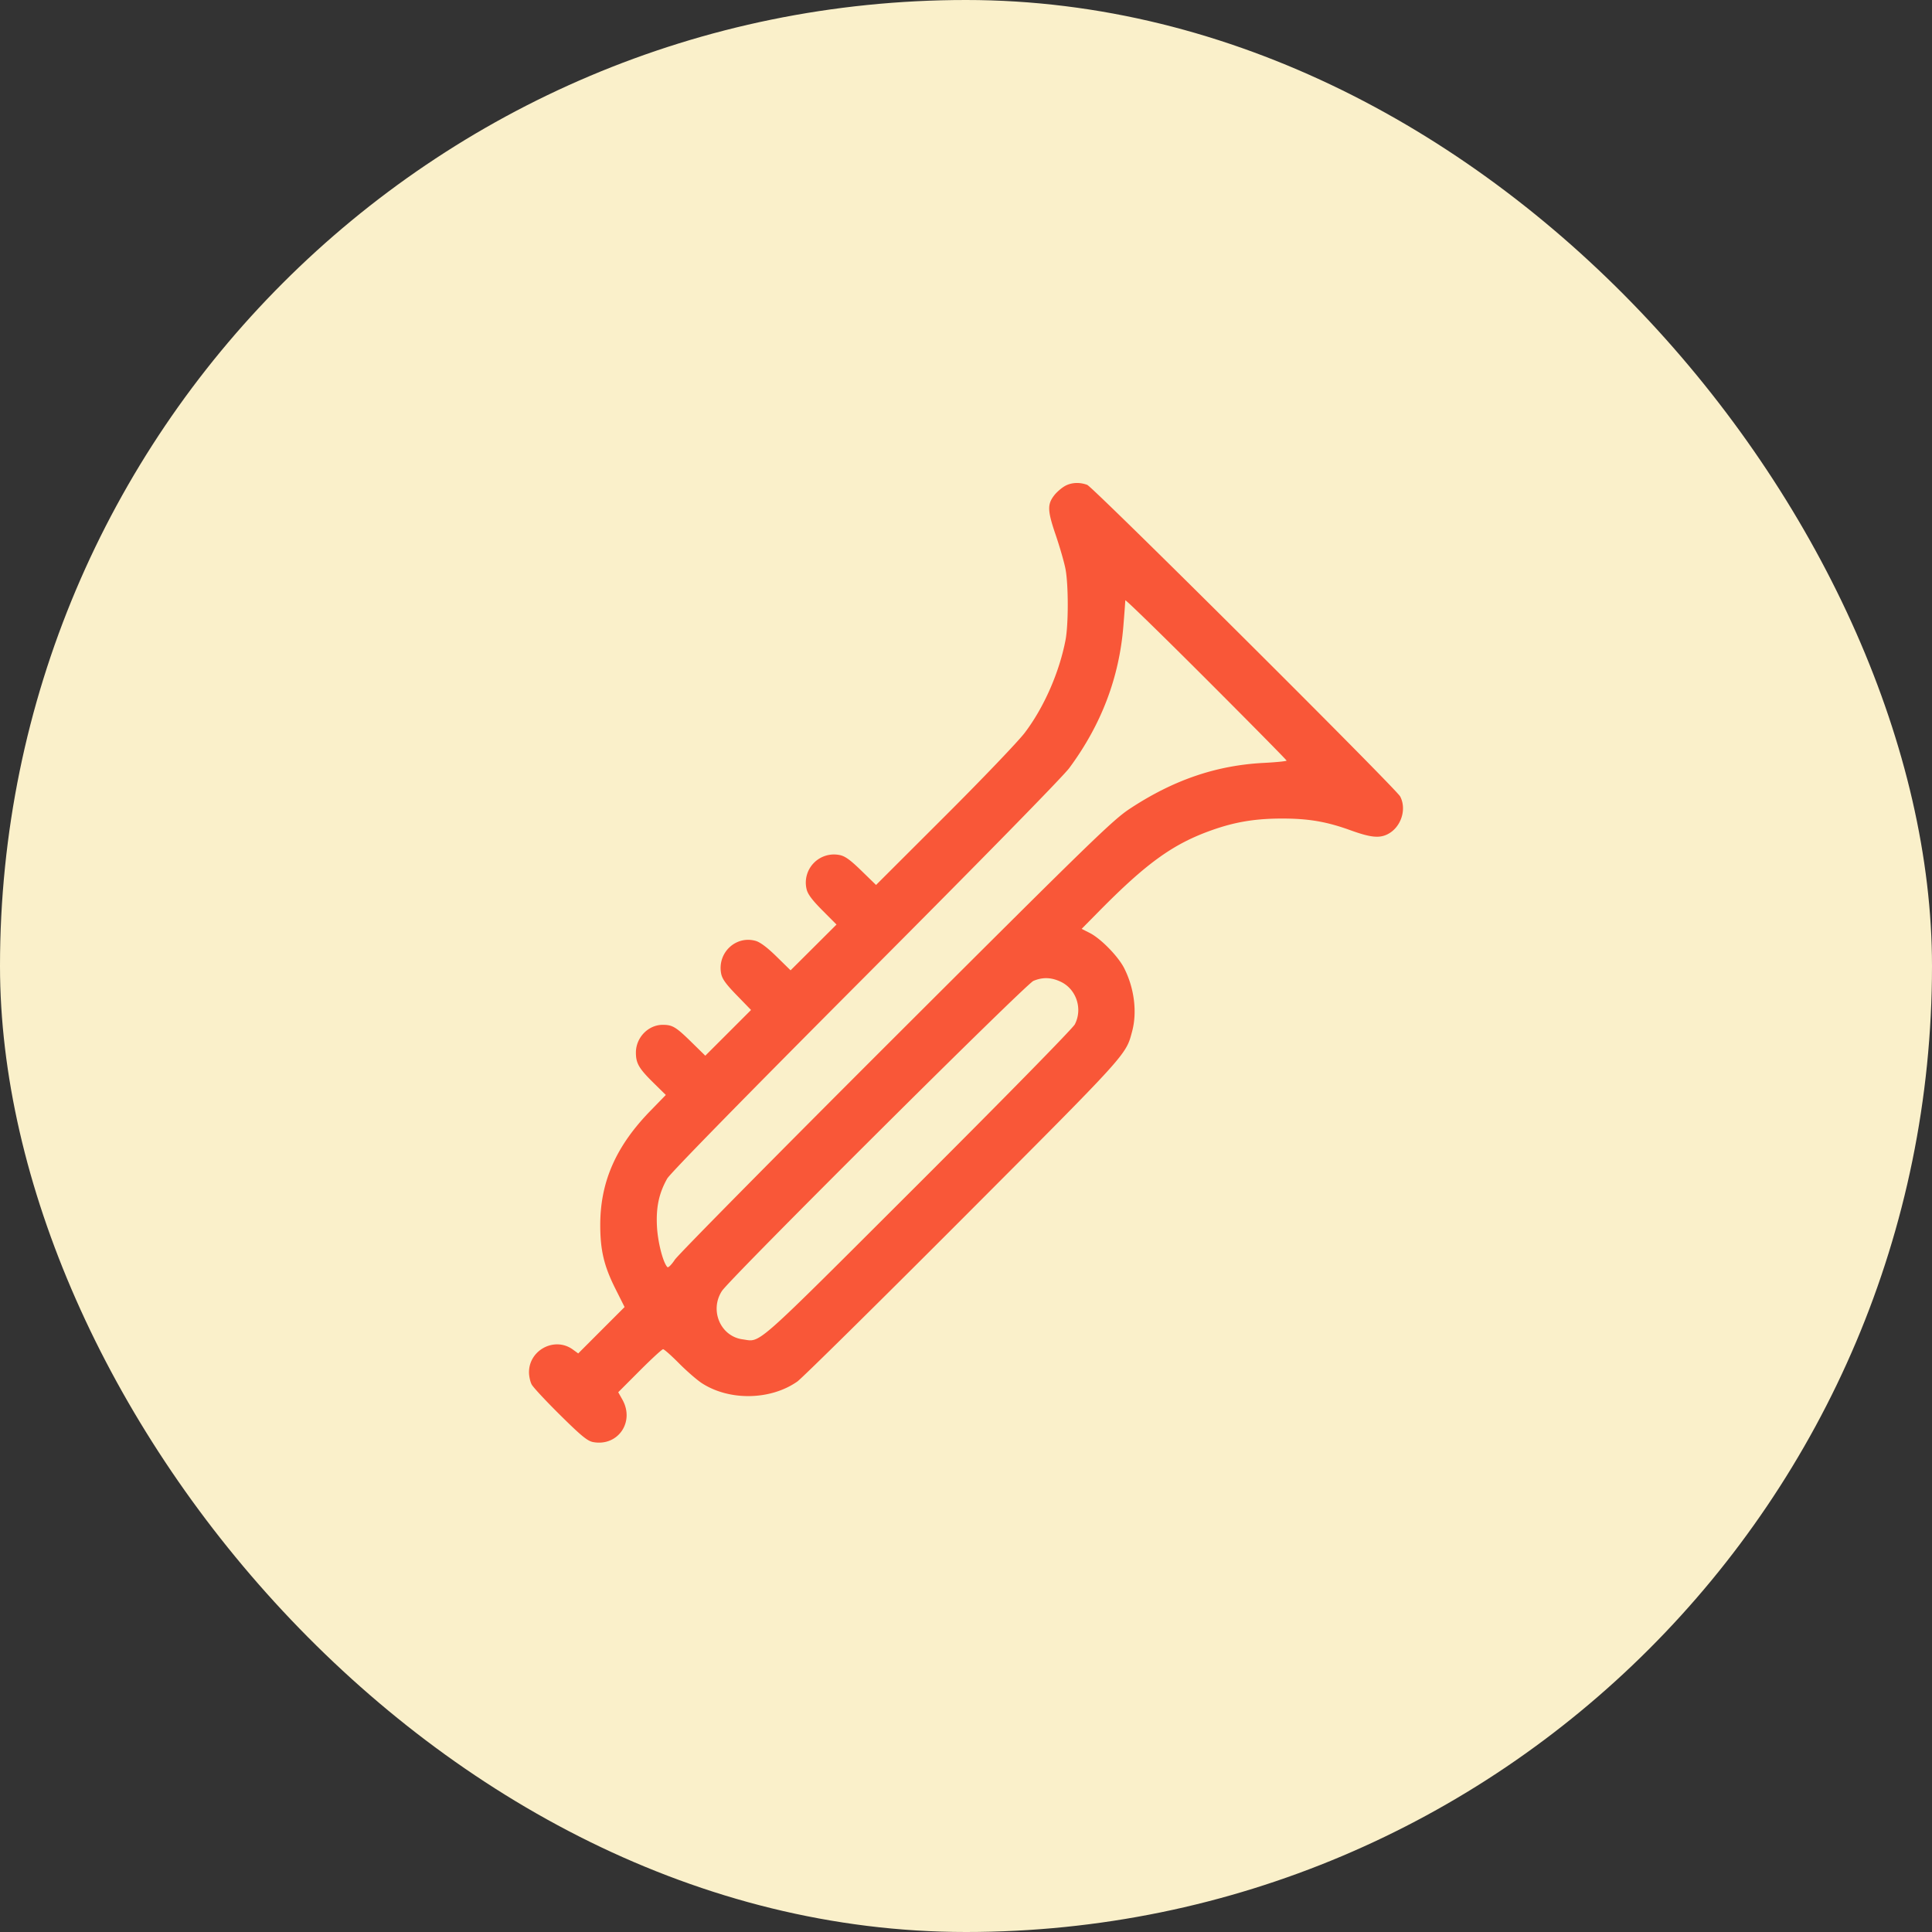
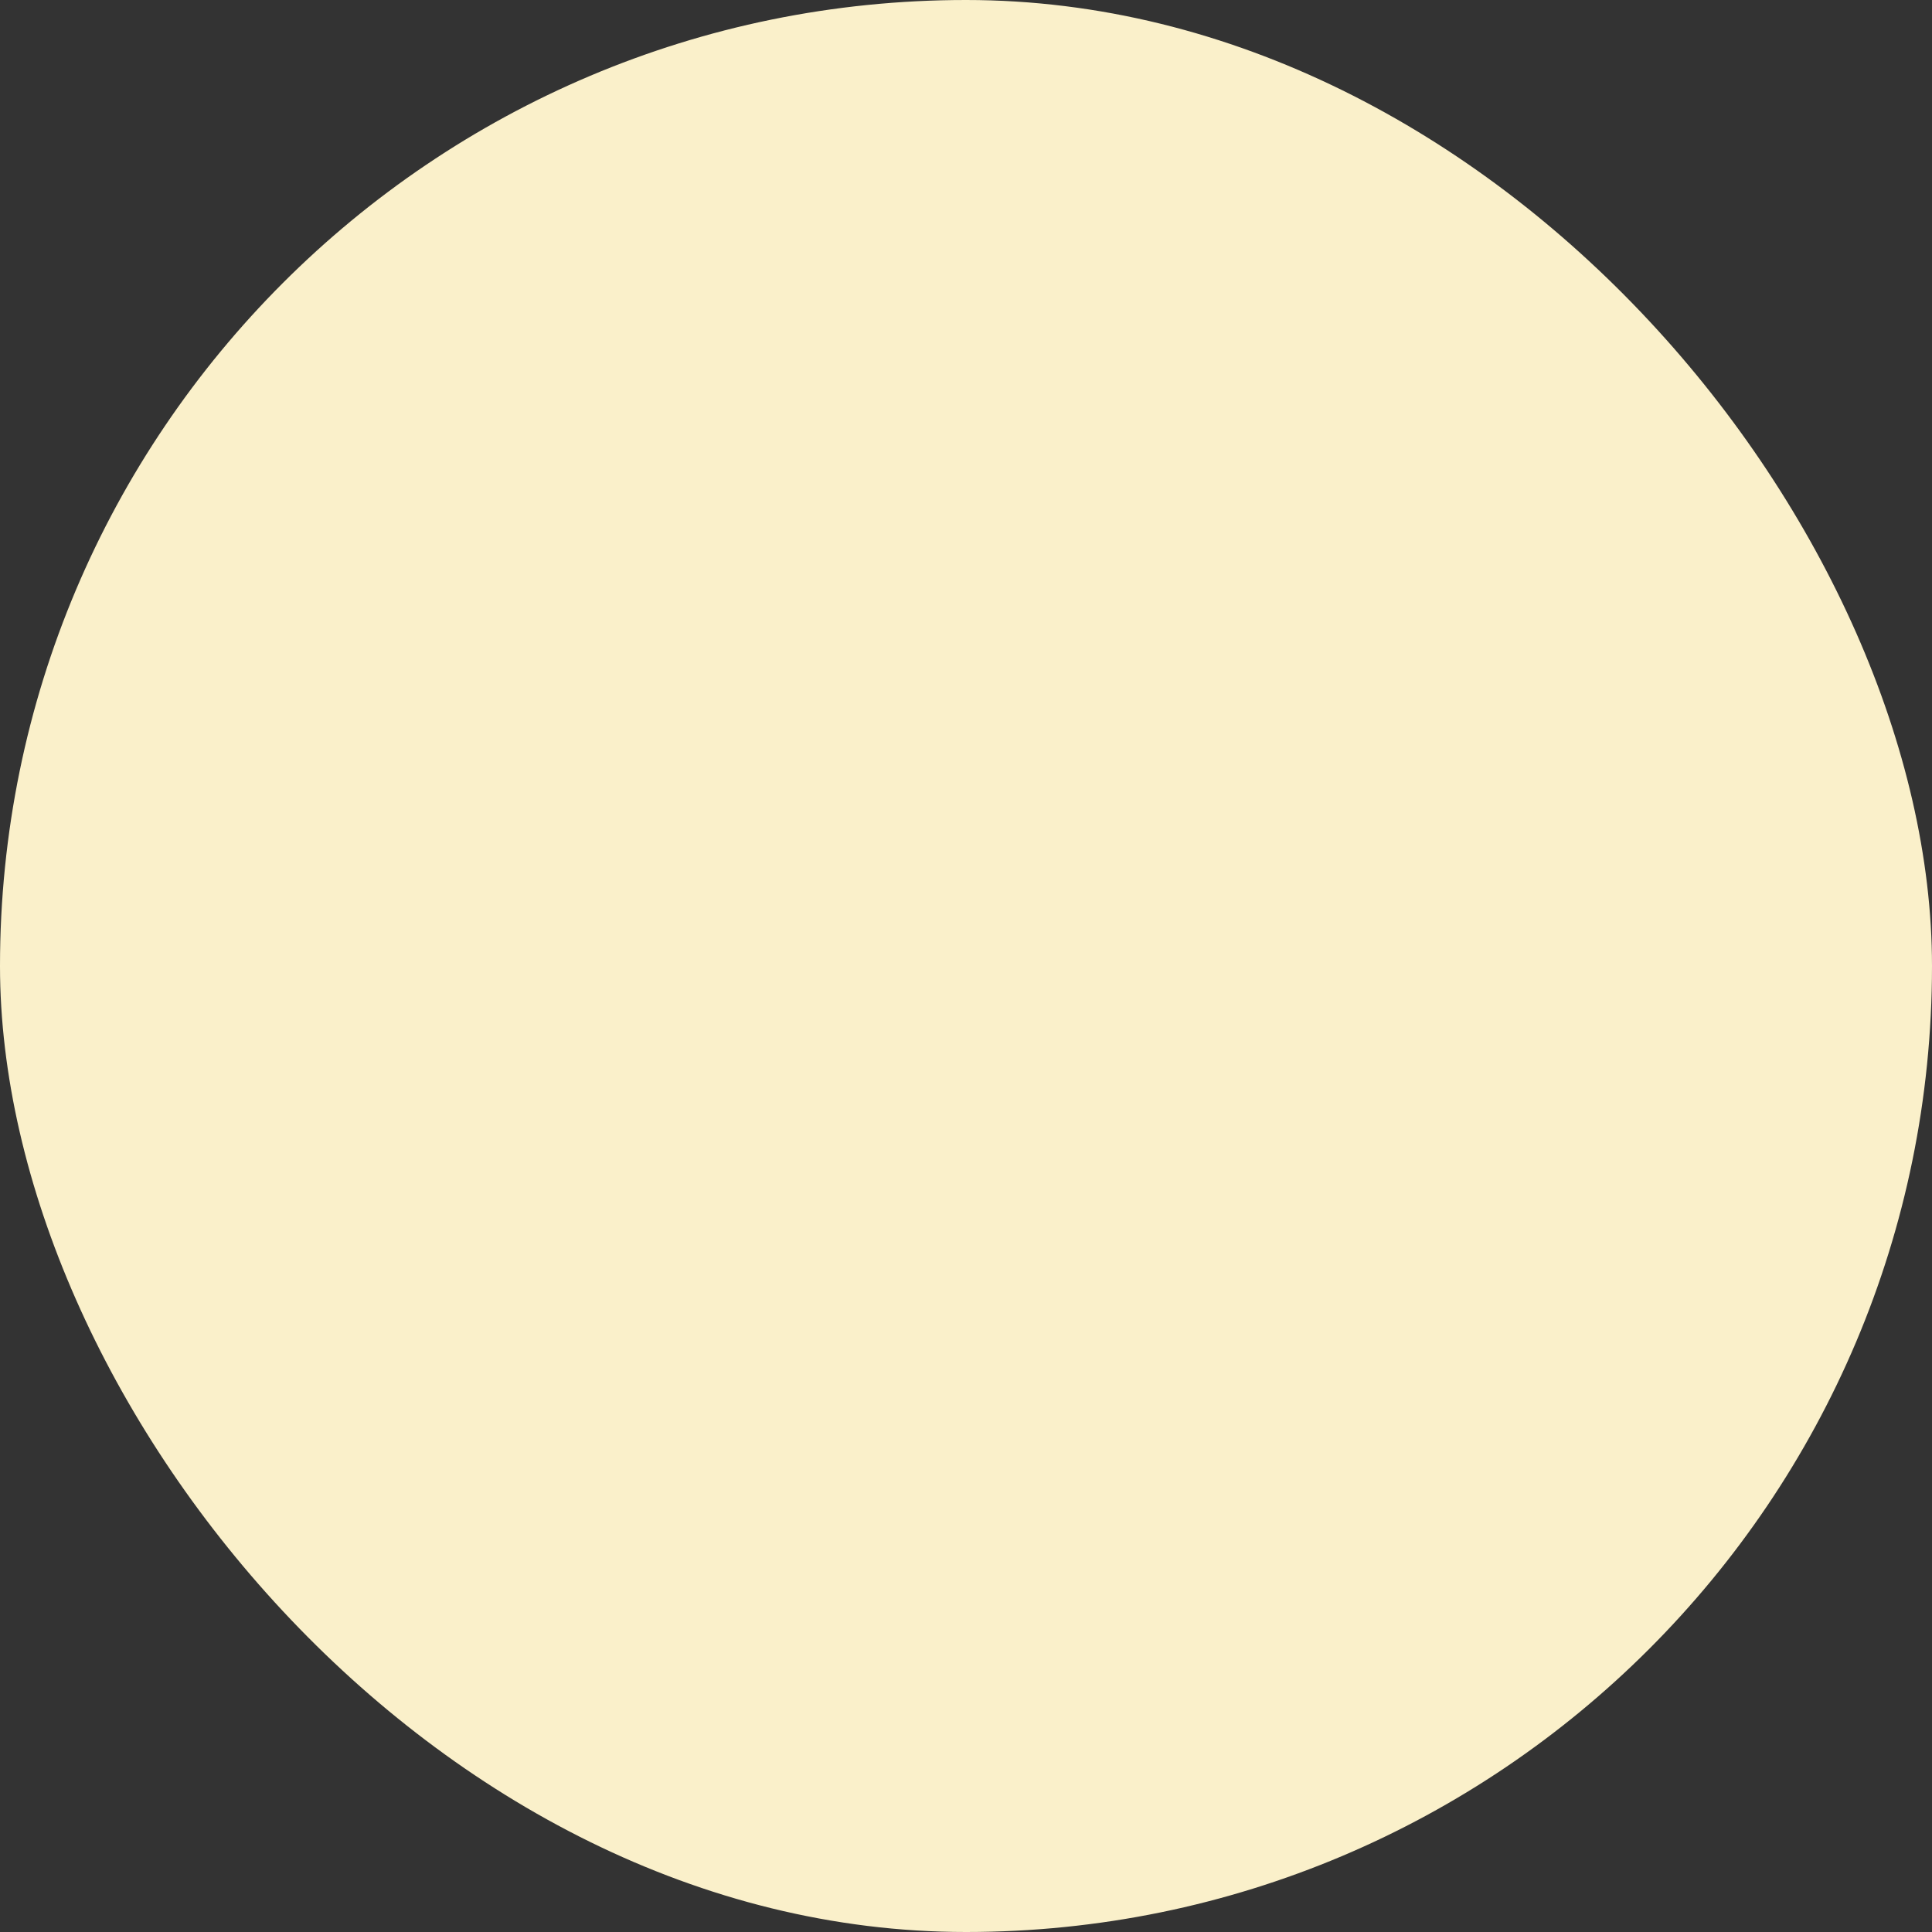
<svg xmlns="http://www.w3.org/2000/svg" viewBox="0 0 84 84" fill="none">
  <rect x="0" y="0" width="84" height="84" fill="#333333" stroke="none" />
  <rect width="84" height="84" rx="42" fill="#FAF0CA" />
-   <path fill-rule="evenodd" clip-rule="evenodd" d="M46.27 21.15c-.139.084-.33.253-.426.375-.314.399-.306.672.053 1.726.181.53.375 1.203.43 1.495.13.686.13 2.421-.002 3.094-.275 1.415-.938 2.92-1.769 4.018-.28.37-1.85 2.012-3.489 3.646l-2.978 2.973-.639-.622c-.488-.475-.712-.635-.949-.68a1.224 1.224 0 0 0-1.432 1.485c.049.214.24.471.684.918l.617.62-.998.995-.999.995-.612-.6c-.406-.398-.713-.627-.913-.682-.862-.238-1.663.522-1.495 1.418.044.236.205.46.68.948l.621.64-.994.994-.995.994-.591-.58c-.685-.672-.835-.763-1.26-.762-.63 0-1.166.554-1.166 1.206 0 .466.13.691.766 1.317l.535.526-.678.697c-1.493 1.535-2.173 3.085-2.173 4.954 0 1.1.163 1.786.657 2.771l.401.799-1.008 1.008-1.008 1.009-.234-.17c-.782-.57-1.906.014-1.906.989 0 .17.052.41.116.53.063.122.623.722 1.243 1.335.915.904 1.184 1.124 1.427 1.17 1.08.2 1.821-.874 1.274-1.847l-.18-.32.933-.935c.513-.514.97-.935 1.017-.935.047 0 .36.277.694.615.336.338.784.727.997.865 1.199.772 2.98.74 4.146-.076.197-.138 3.428-3.326 7.18-7.084 7.23-7.247 7.098-7.1 7.376-8.14.225-.84.094-1.88-.346-2.748-.26-.513-1.012-1.283-1.494-1.529l-.355-.18.766-.776c2.074-2.102 3.224-2.926 4.909-3.52 1.007-.356 1.882-.5 3.044-.5 1.148 0 1.932.134 2.963.507.882.319 1.262.358 1.629.17.577-.298.833-1.08.537-1.639-.182-.343-13.346-13.45-13.606-13.546-.345-.129-.72-.103-1 .069Zm9.668 11.92c0 .026-.45.072-.999.1-2.06.107-3.916.742-5.805 1.985-.75.493-1.613 1.332-10.18 9.883-5.148 5.14-9.474 9.519-9.614 9.733-.14.213-.285.358-.322.321-.19-.19-.421-1.092-.455-1.779-.042-.831.09-1.44.446-2.07.13-.228 3.384-3.552 8.621-8.805 5.084-5.1 8.592-8.68 8.864-9.05 1.39-1.881 2.166-3.921 2.348-6.163.047-.57.084-1.076.084-1.125 0-.05 1.578 1.487 3.506 3.415 1.928 1.928 3.506 3.527 3.506 3.554Zm-9.808 9.62c.673.326.95 1.179.6 1.85-.087.17-3.084 3.225-6.827 6.962-7.265 7.252-6.797 6.84-7.617 6.73-.96-.13-1.444-1.26-.898-2.102.357-.549 13.2-13.334 13.543-13.482.4-.171.786-.158 1.199.042Z" fill="#F95738" />
</svg>